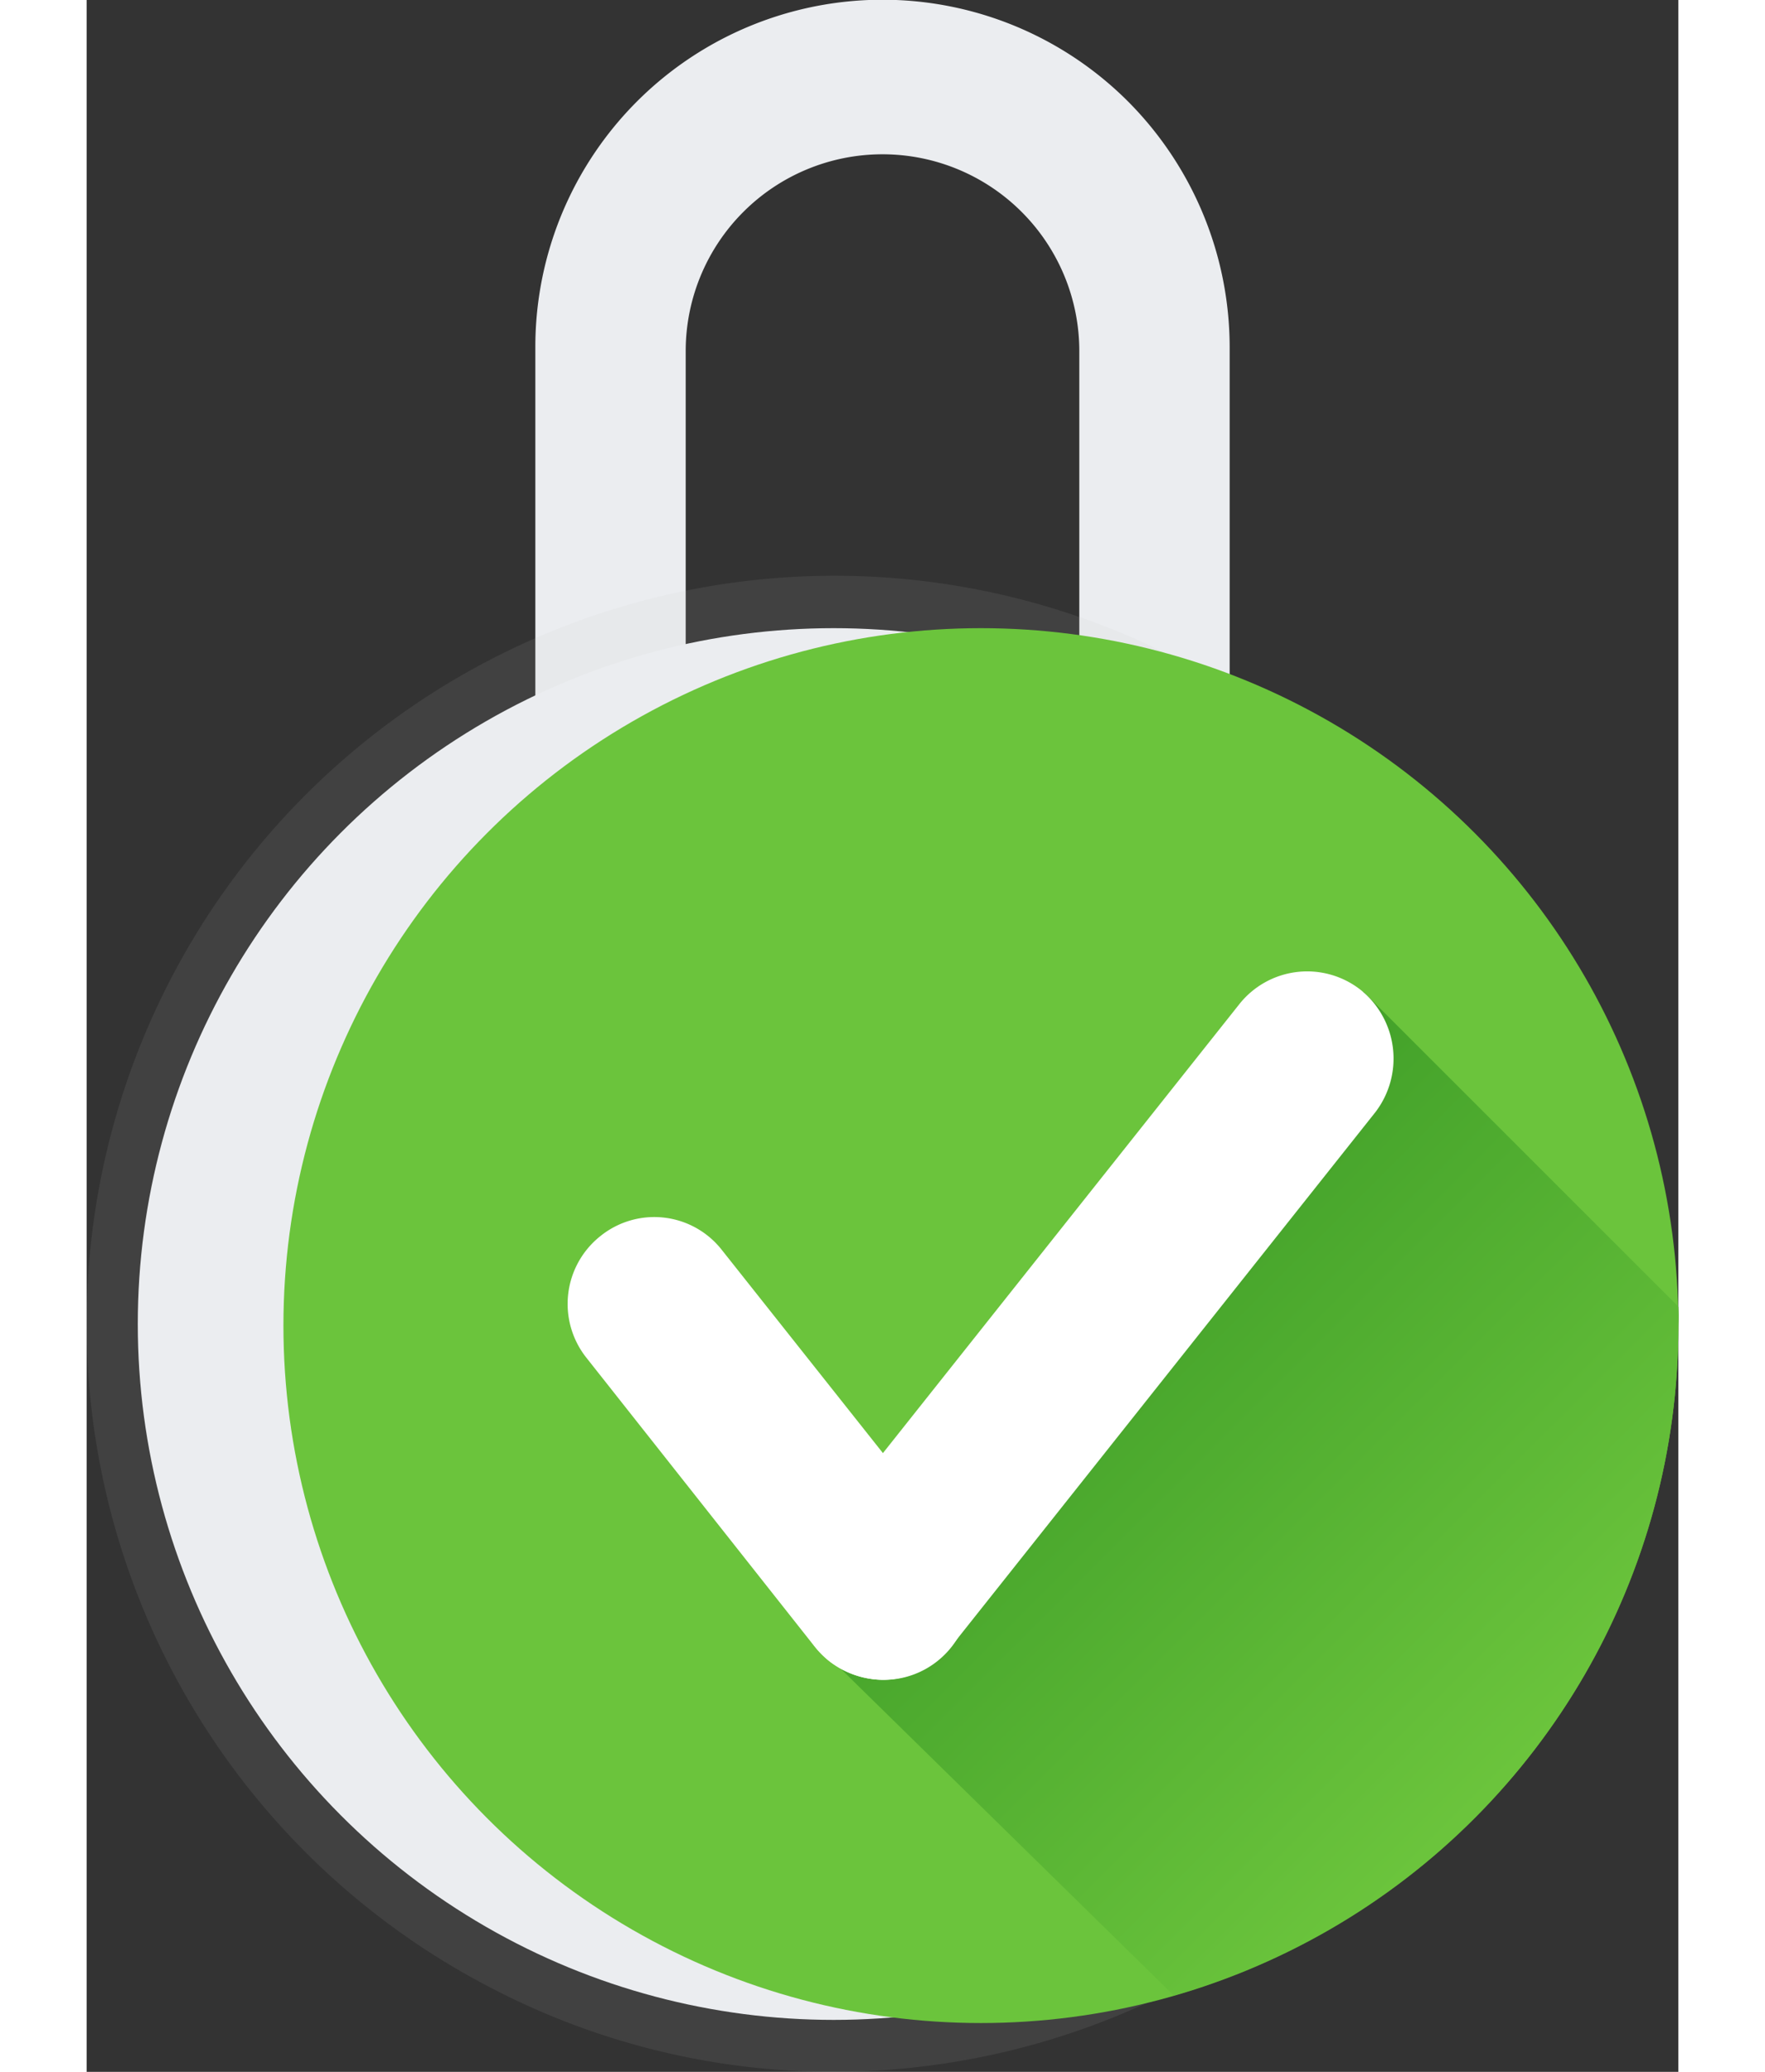
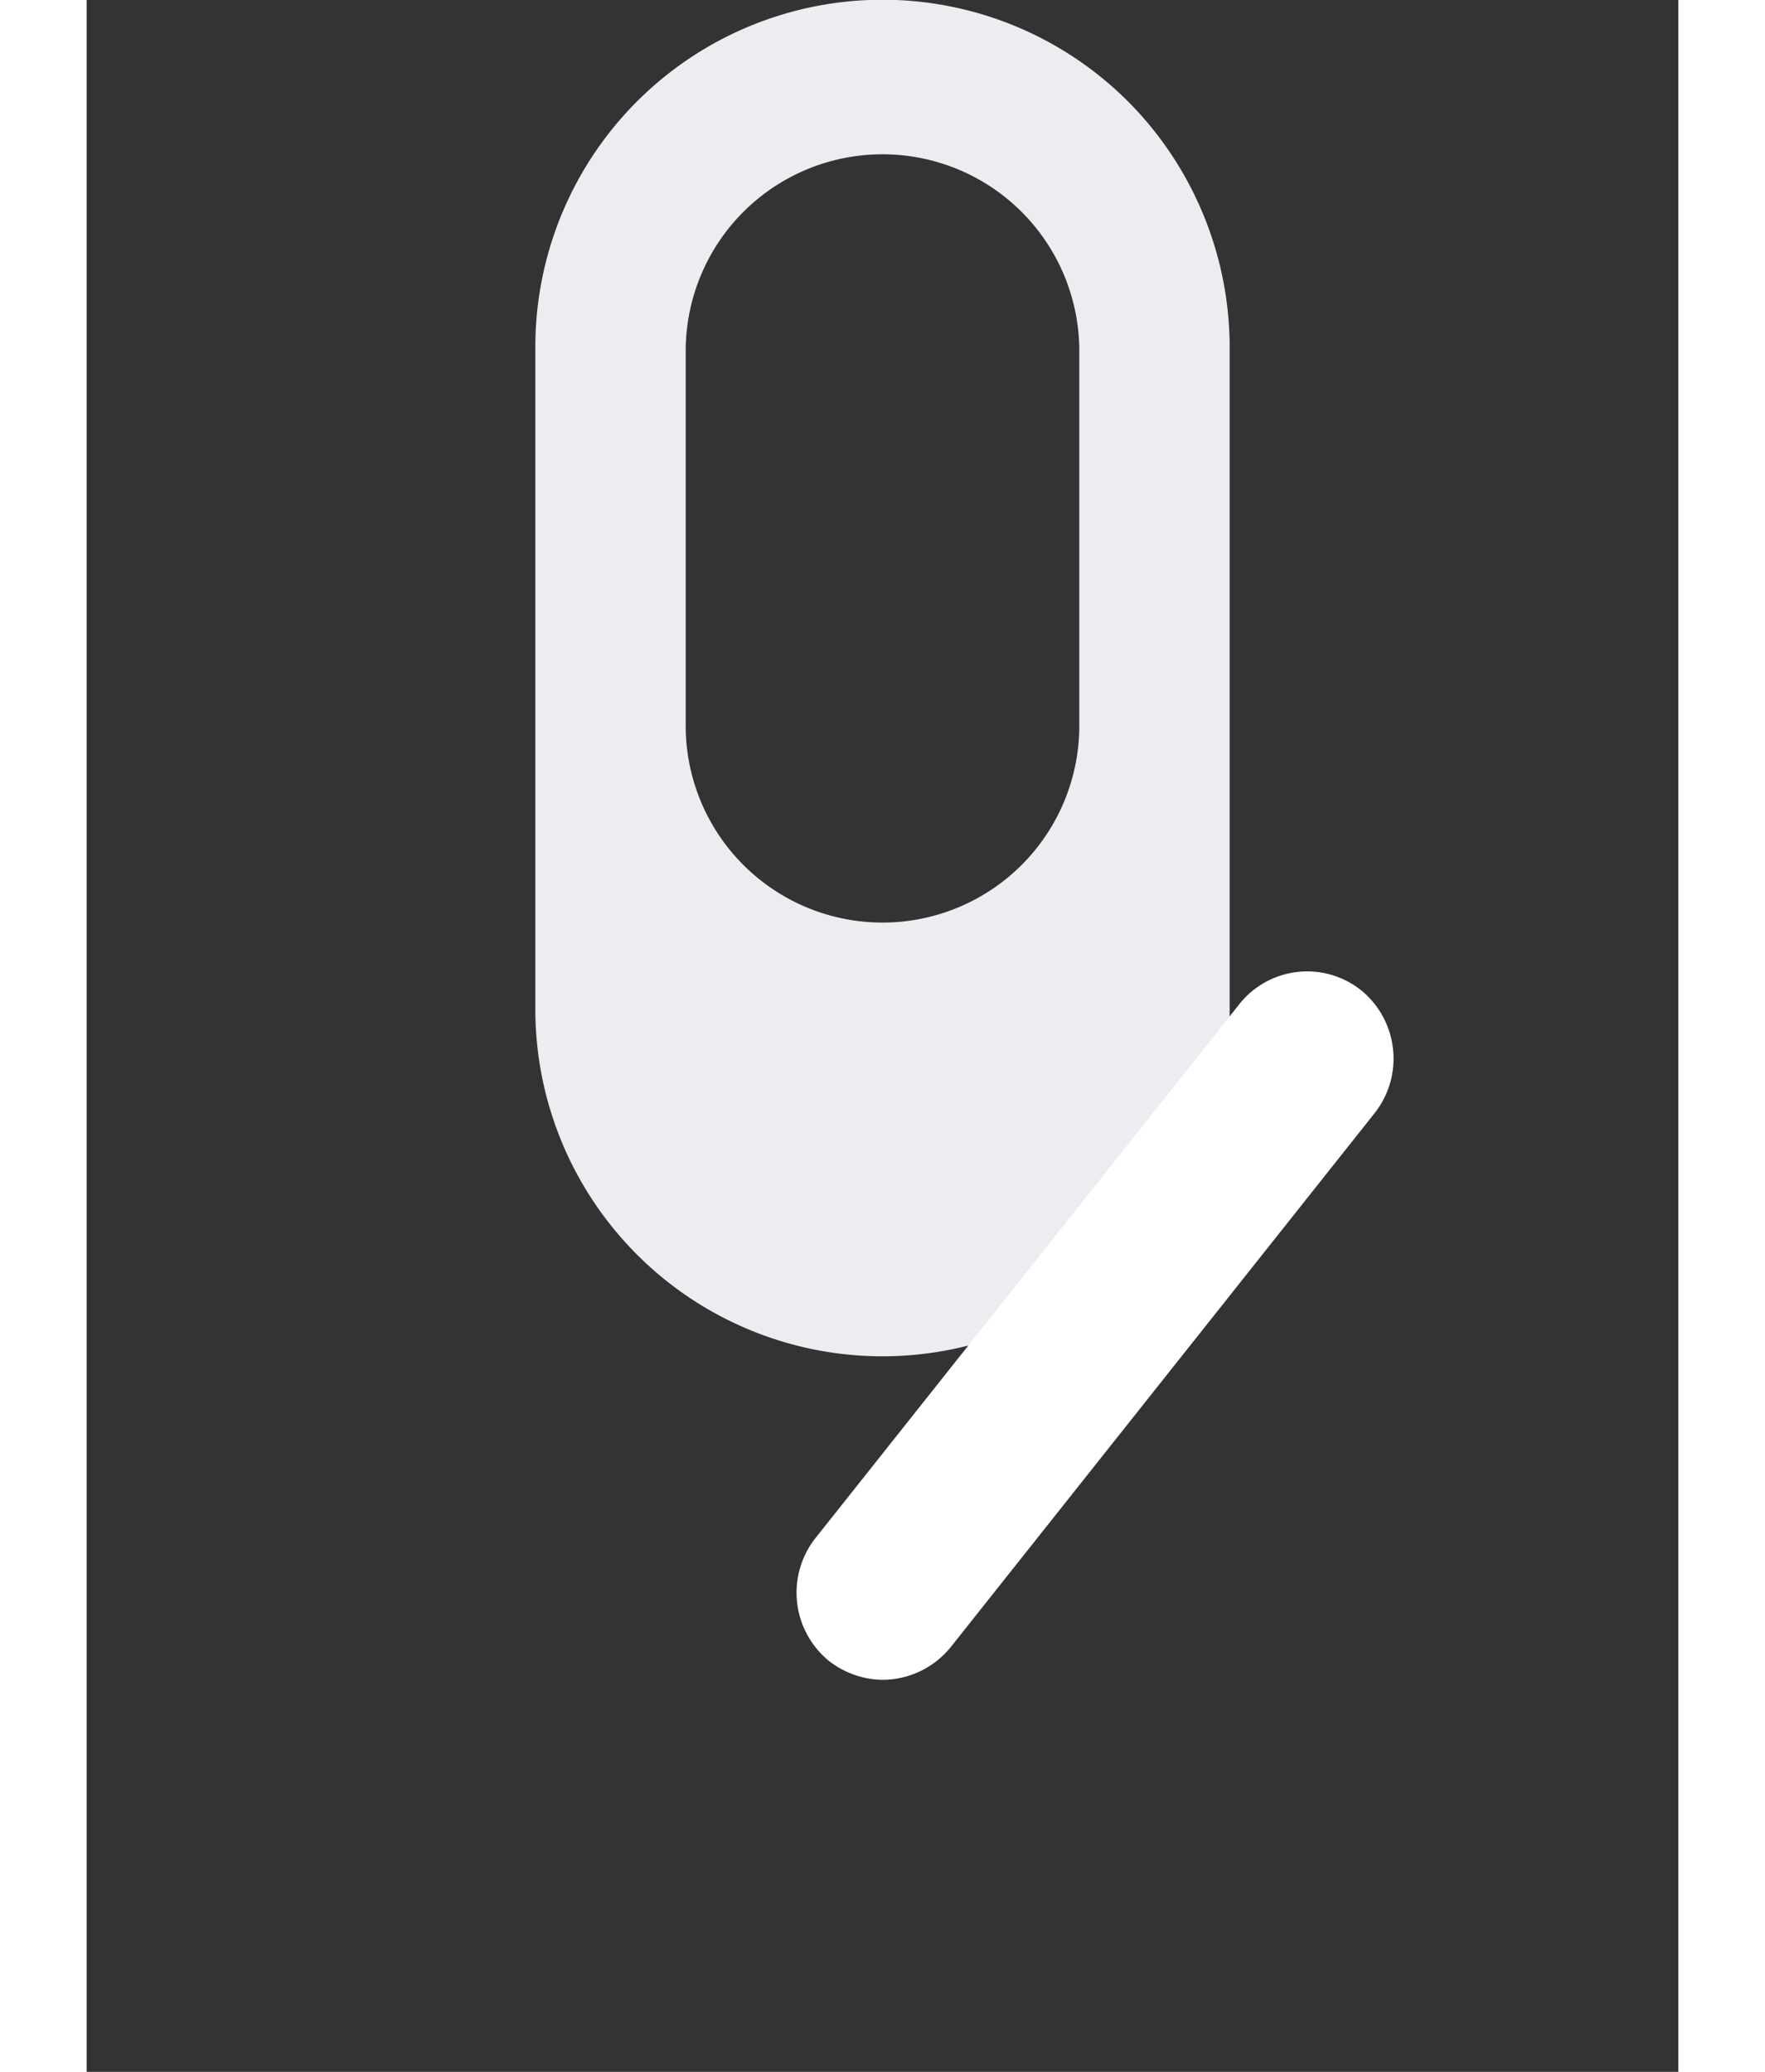
<svg xmlns="http://www.w3.org/2000/svg" id="Layer_1" data-name="Layer 1" width="23" height="27" viewBox="0 0 20.22 26.32">
  <rect x="0" y="0" width="20.22" height="26.32" fill="#333333" stroke="none" />
  <defs>
    <style>.cls-1{fill:#ebedf0;}  .cls-2{fill:#c1c1c1;opacity:0.1;}  .cls-3{fill:#6bc43c;}  .cls-4{fill:url(#linear-gradient);}  .cls-5{fill:#fff;}</style>
    <linearGradient id="linear-gradient" x1="13.45" y1="16.26" x2="19.48" y2="22.3" gradientUnits="userSpaceOnUse">
      <stop offset="0" stop-color="#41a029" />
      <stop offset="1" stop-color="#6bc43c" />
    </linearGradient>
  </defs>
  <path class="cls-1" d="M14.42,1.29A4.41,4.41,0,0,0,6.89,4.41v8.41a4.41,4.41,0,0,0,8.82,0V4.41A4.43,4.43,0,0,0,14.42,1.29ZM13.8,9.22a2.5,2.5,0,1,1-5,0V4.46a2.5,2.5,0,1,1,5,0Z" transform="translate(-1.19 0)" />
-   <path class="cls-2" d="M20.19,16.82a9.52,9.52,0,0,1-9.5,9.5,9.39,9.39,0,0,1-4.33-1.05,9.5,9.5,0,1,1,13.83-8.45Z" transform="translate(-1.19 0)" />
-   <circle class="cls-1" cx="9.49" cy="16.82" r="8.84" />
-   <circle class="cls-3" cx="11.36" cy="16.84" r="8.86" />
-   <path class="cls-4" d="M10.76,21.19,15,25.35a8.86,8.86,0,0,0,6.41-8.51,1.93,1.93,0,0,0,0-.24l-4-4Z" transform="translate(-1.19 0)" />
-   <path class="cls-5" d="M11.31,21.34a1.12,1.12,0,0,1-.87-.42l-2.9-3.67a1.1,1.1,0,0,1,.18-1.55,1.09,1.09,0,0,1,1.54.18l2.91,3.67A1.1,1.1,0,0,1,12,21.1,1.09,1.09,0,0,1,11.31,21.34Z" transform="translate(-1.19 0)" />
-   <path class="cls-5" d="M11.31,21.34a1.13,1.13,0,0,1-.69-.24,1.12,1.12,0,0,1-.18-1.55l5.39-6.79a1.1,1.1,0,0,1,1.55-.18,1.12,1.12,0,0,1,.18,1.55l-5.39,6.79A1.12,1.12,0,0,1,11.31,21.34Z" transform="translate(-1.19 0)" />
+   <path class="cls-5" d="M11.31,21.34a1.13,1.13,0,0,1-.69-.24,1.12,1.12,0,0,1-.18-1.55l5.39-6.79a1.1,1.1,0,0,1,1.55-.18,1.12,1.12,0,0,1,.18,1.55l-5.39,6.79A1.12,1.12,0,0,1,11.31,21.34" transform="translate(-1.19 0)" />
</svg>